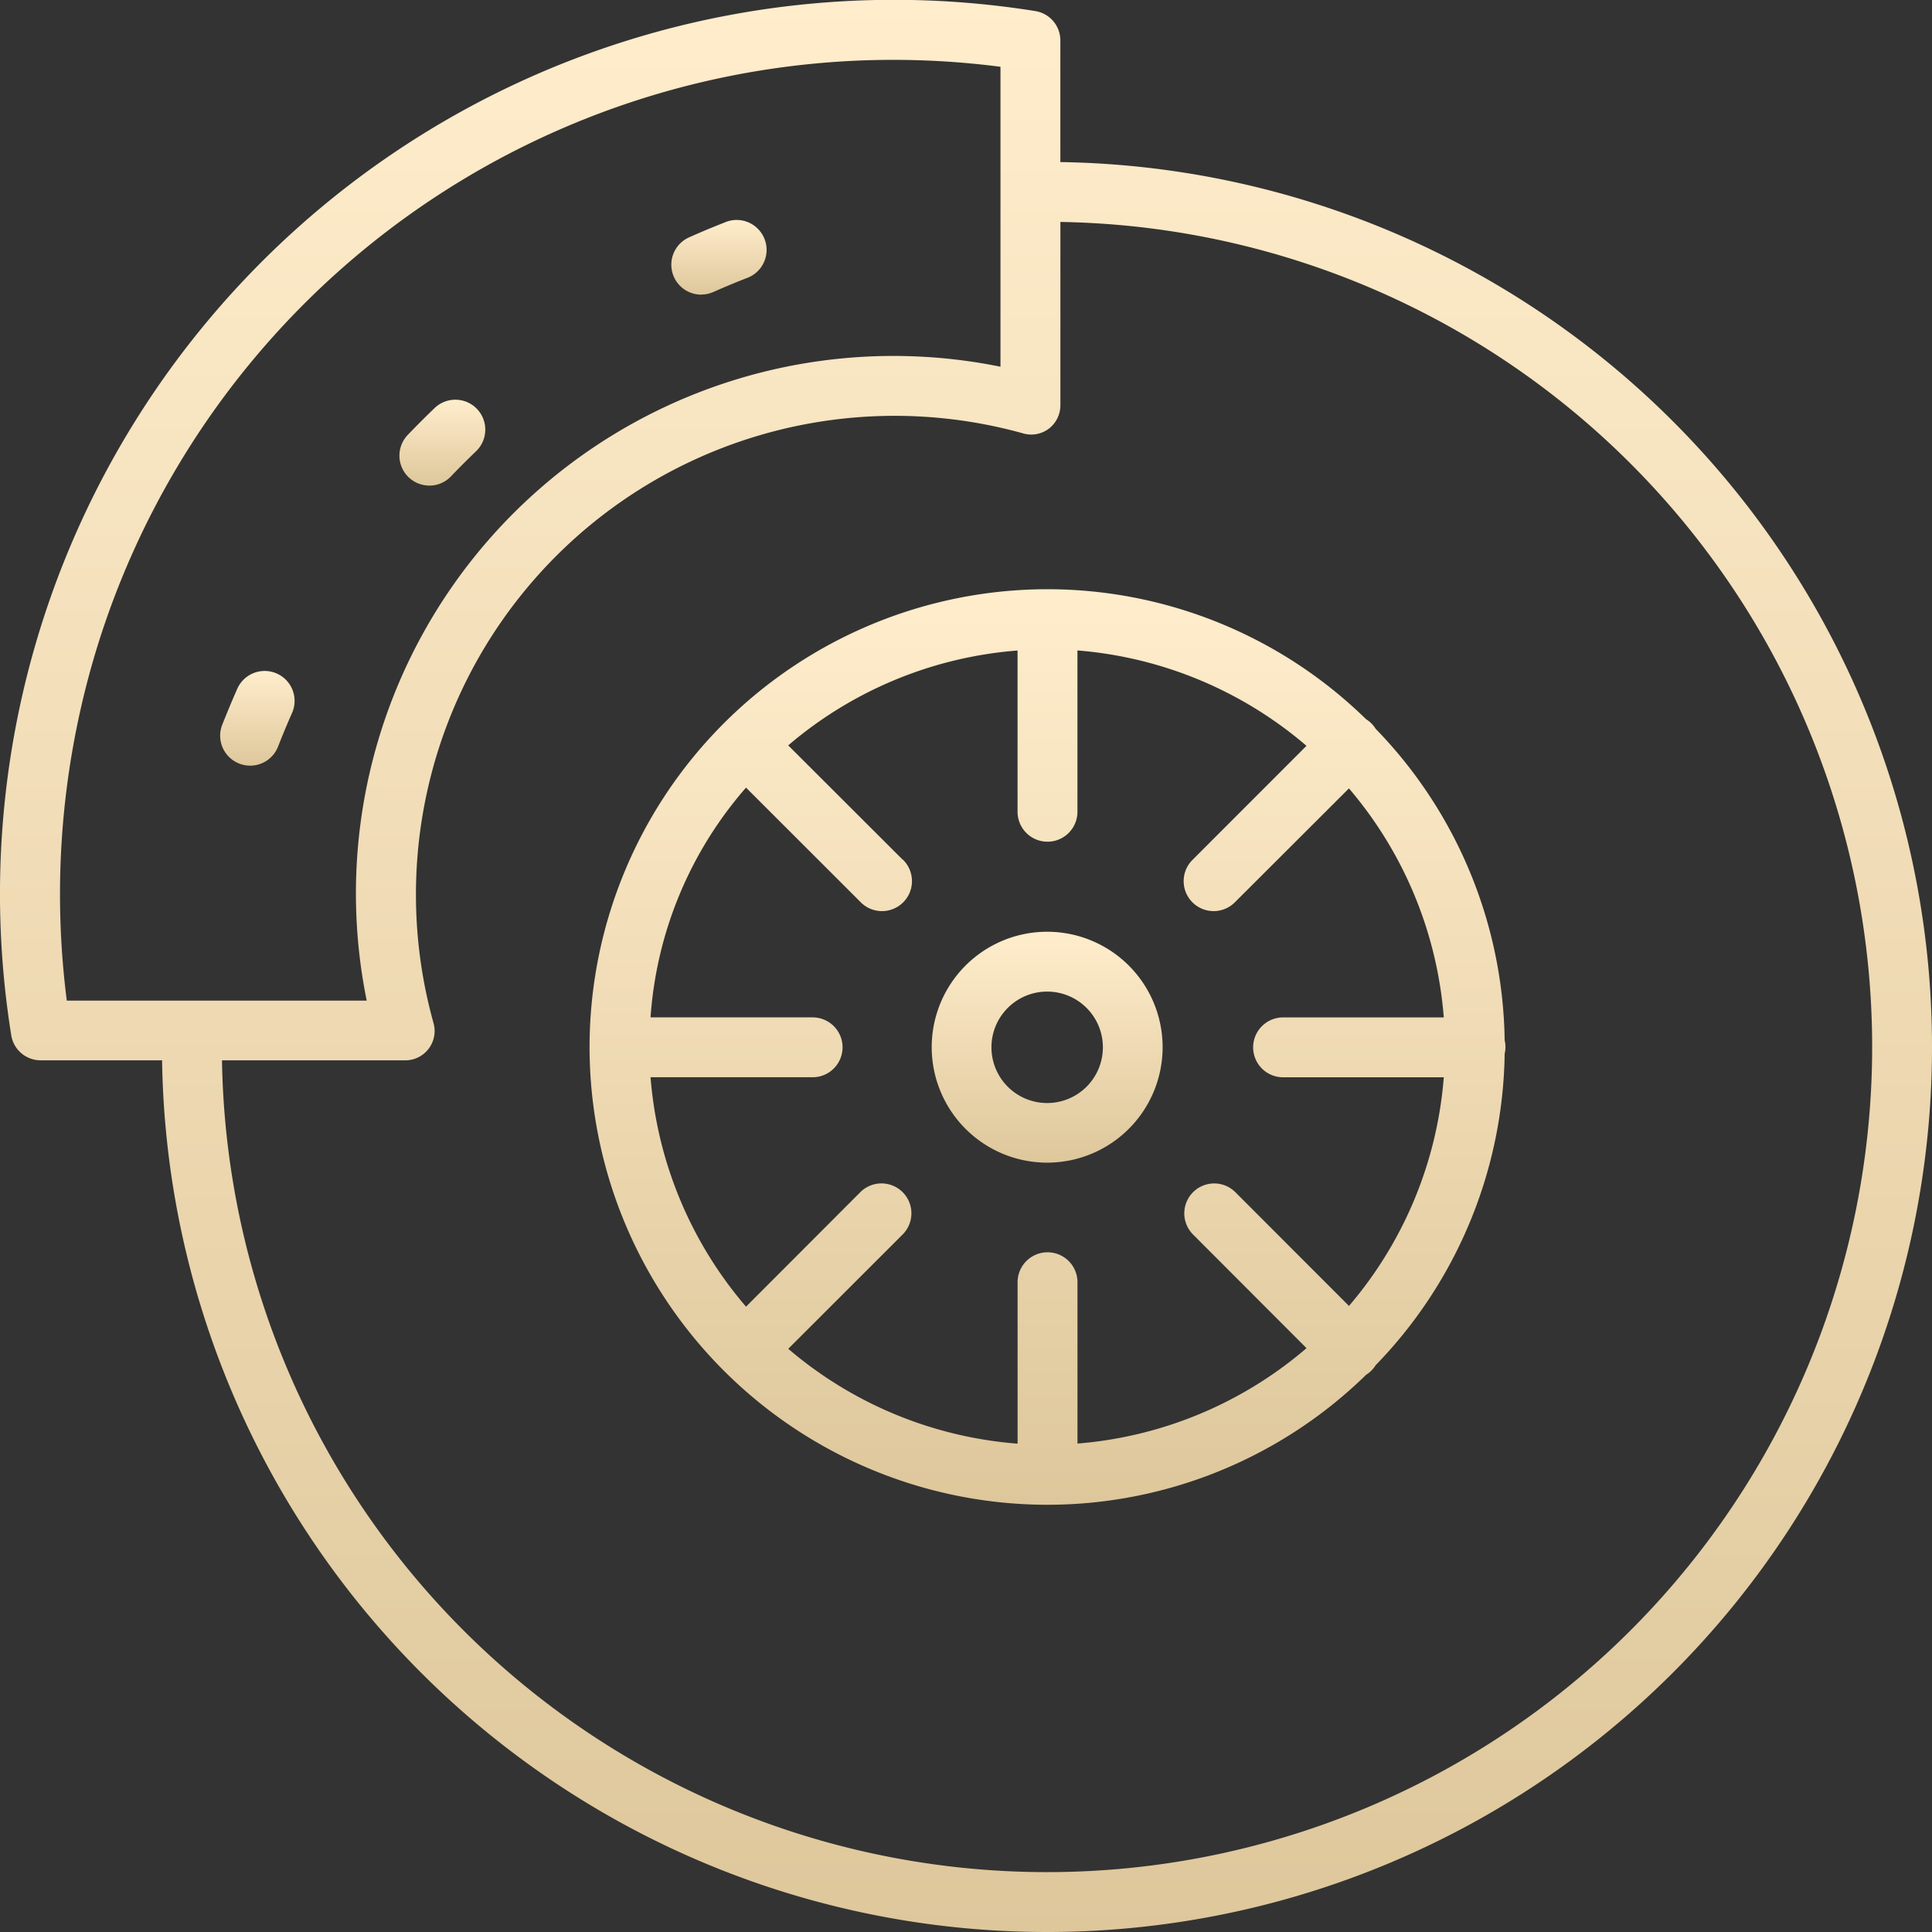
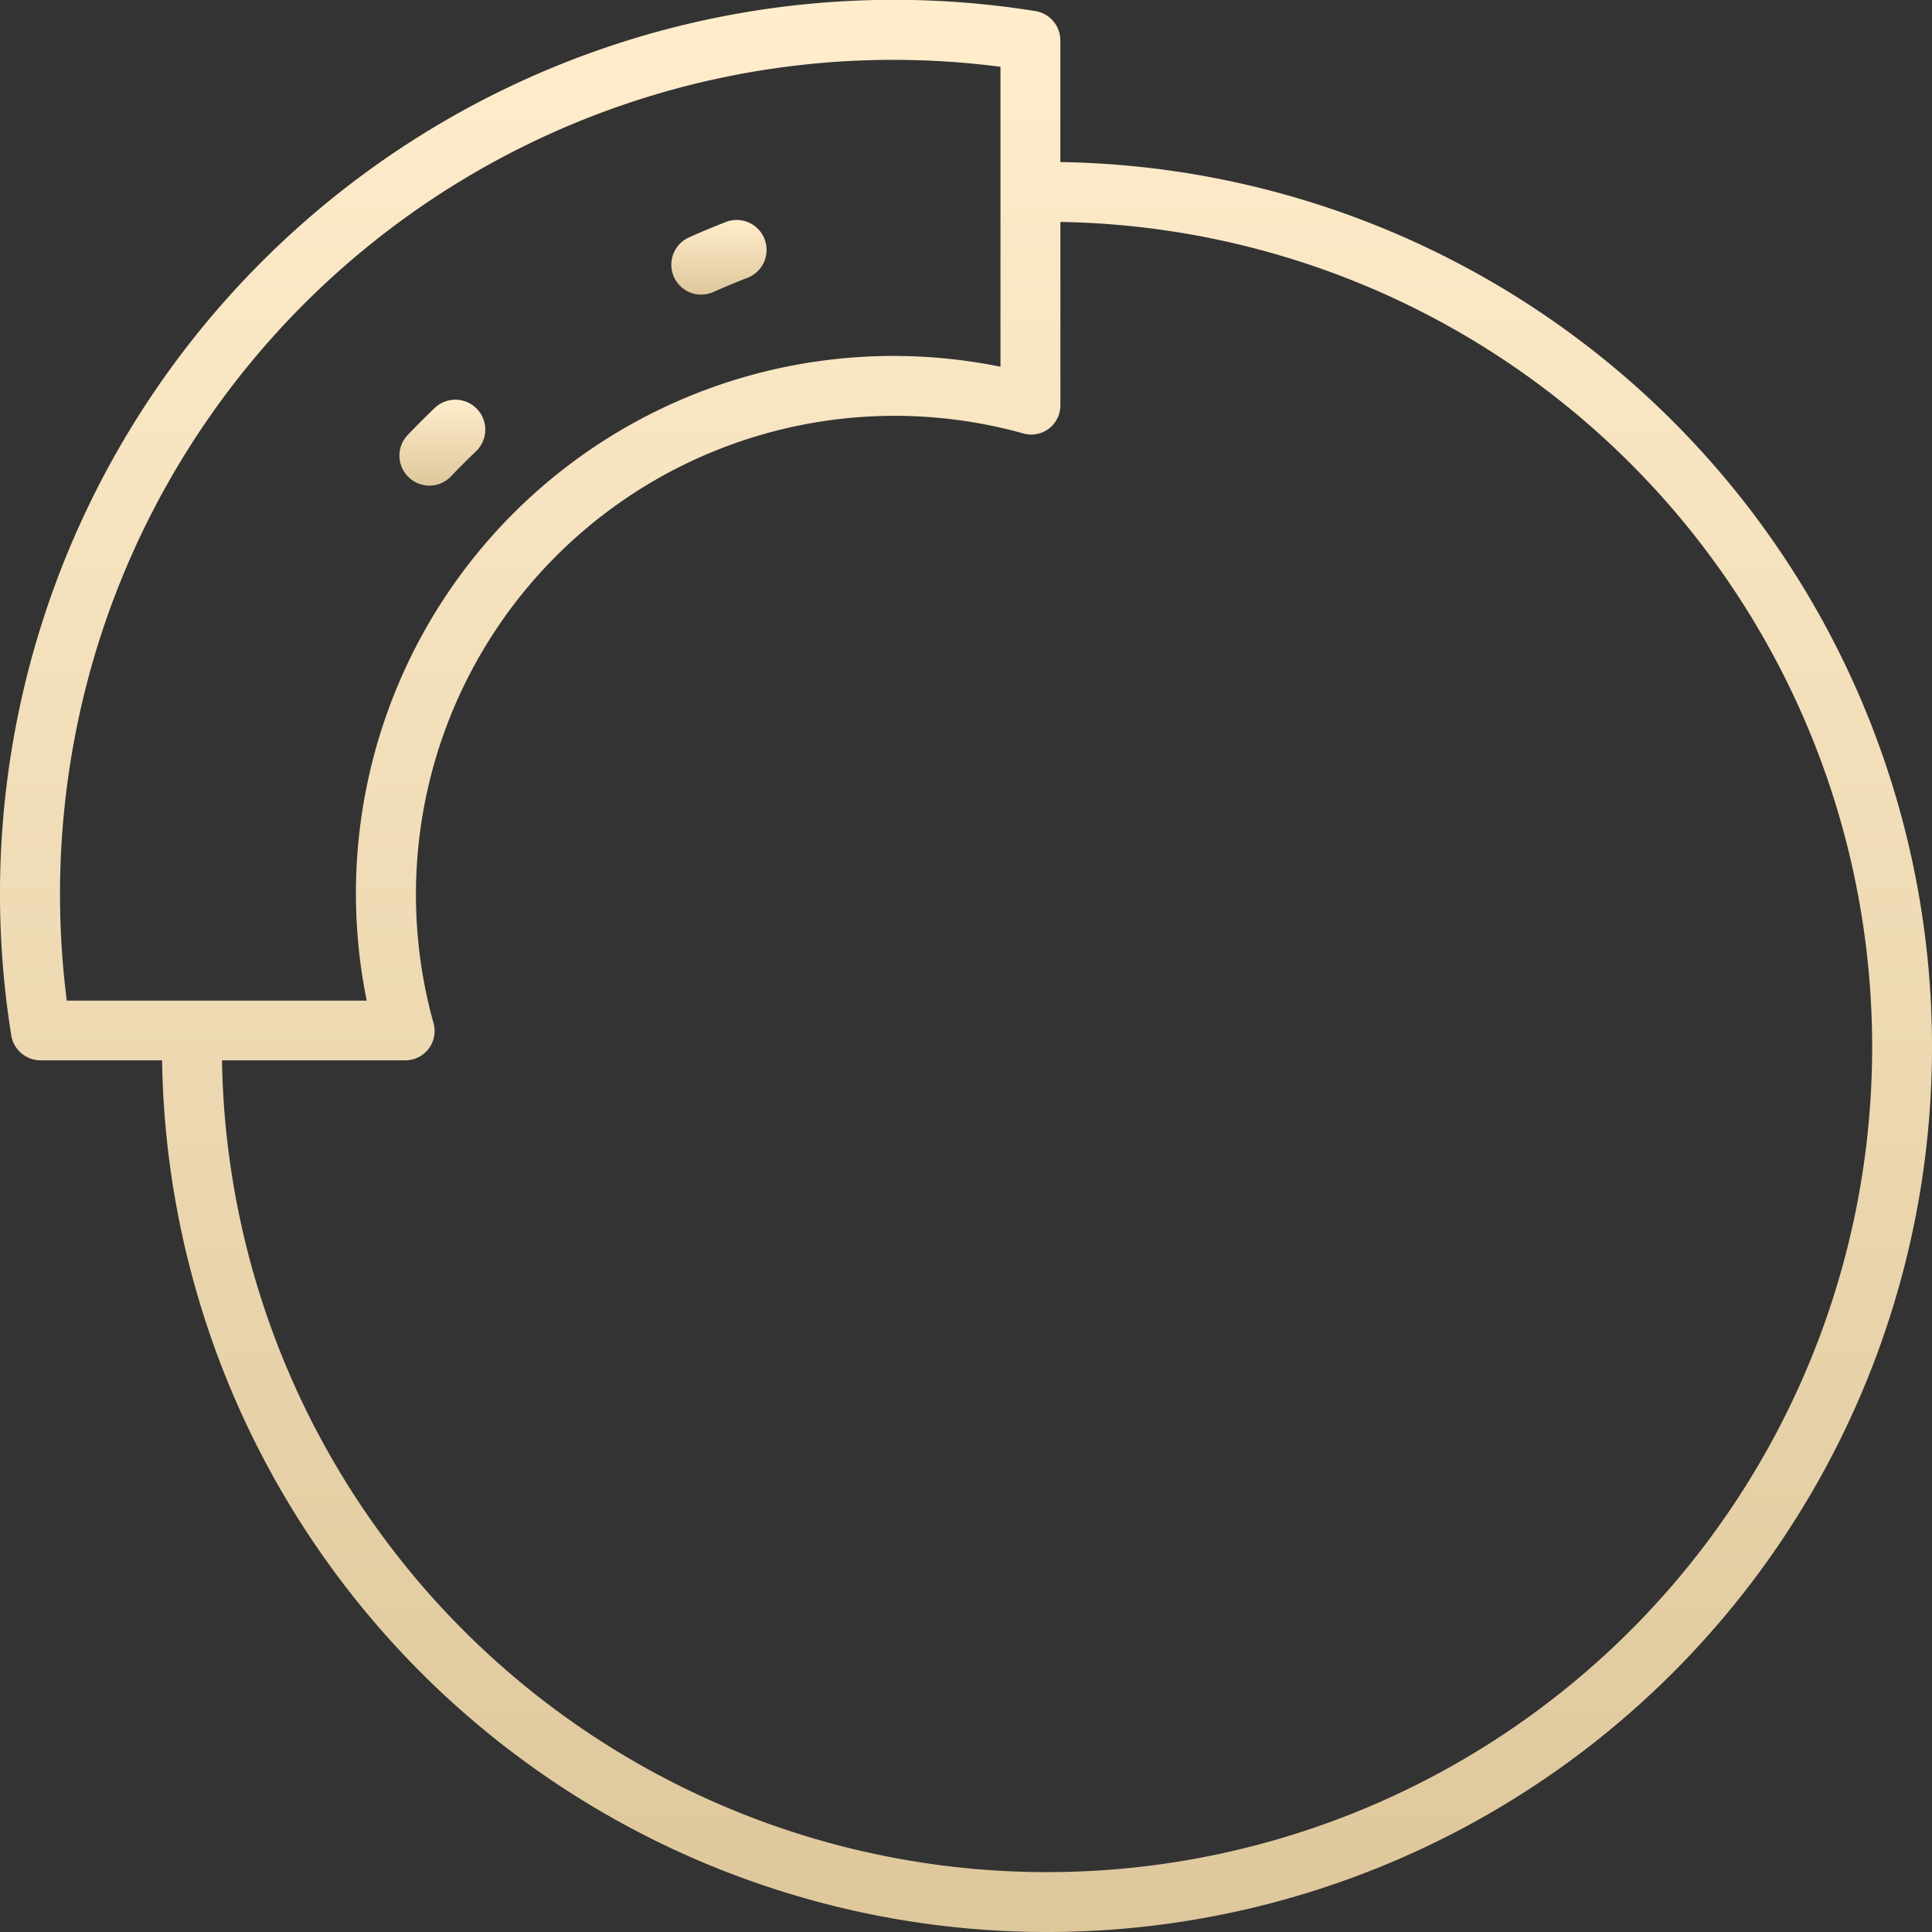
<svg xmlns="http://www.w3.org/2000/svg" height="52.01" viewBox="0 0 52.01 52.01" width="52.01">
  <rect x="0" y="0" width="52.01" height="52.01" fill="#333333" stroke="none" />
  <linearGradient id="a" gradientUnits="objectBoundingBox" x1=".5" x2=".5" y2="1">
    <stop offset="0" stop-color="#ffedcc" />
    <stop offset="1" stop-color="#dec79b" />
  </linearGradient>
  <g fill="url(#a)">
    <path d="m31.161 58.607h3.263a23.825 23.825 0 1 0 24.182-24.181v-3.264a.8.8 0 0 0 -.668-.8 24.066 24.066 0 0 0 -27.573 27.578.8.8 0 0 0 .796.667zm27.139-17.007a.794.794 0 0 0 .307-.641v-4.921a22.213 22.213 0 1 1 -22.57 22.57h4.918a.79.79 0 0 0 .776-1.005 12.887 12.887 0 0 1 15.876-15.872.783.783 0 0 0 .693-.131zm-25.59 5.775a22.431 22.431 0 0 1 24.284-15.514v8.074a14.47 14.47 0 0 0 -17.061 17.065h-8.074a22.612 22.612 0 0 1 .851-9.625z" transform="translate(-30.061 -30.063)" />
-     <path d="m167.919 180.237a12.333 12.333 0 0 0 12.319 12.319h.025a12.277 12.277 0 0 0 8.562-3.5.787.787 0 0 0 .255-.256 12.276 12.276 0 0 0 3.474-8.387.786.786 0 0 0 0-.36 12.276 12.276 0 0 0 -3.474-8.388.785.785 0 0 0 -.256-.256 12.276 12.276 0 0 0 -8.562-3.5h-.025a12.333 12.333 0 0 0 -12.318 12.328zm8.43-5.047-3.082-3.077a10.779 10.779 0 0 1 6.174-2.554v4.341a.806.806 0 1 0 1.612 0v-4.343a10.792 10.792 0 0 1 6.166 2.568l-3.058 3.06a.807.807 0 1 0 1.142 1.14l3.059-3.054a10.787 10.787 0 0 1 2.553 6.165h-4.326a.806.806 0 0 0 0 1.612h4.326a10.758 10.758 0 0 1 -2.552 6.155l-3.058-3.061a.805.805 0 1 0 -1.14 1.138l3.055 3.06a10.793 10.793 0 0 1 -6.166 2.568v-4.343a.806.806 0 0 0 -1.612 0v4.346a10.778 10.778 0 0 1 -6.174-2.554l3.079-3.077a.805.805 0 1 0 -1.138-1.14l-3.078 3.083a10.785 10.785 0 0 1 -2.57-6.176h4.363a.806.806 0 1 0 0-1.612h-4.363a10.5 10.5 0 0 1 2.57-6.185l3.078 3.076a.807.807 0 1 0 1.14-1.142z" transform="translate(-152.048 -152.047)" />
-     <path d="m251.027 254.136a3.108 3.108 0 1 0 -3.108-3.108 3.109 3.109 0 0 0 3.108 3.108zm0-4.605a1.5 1.5 0 1 1 -1.5 1.5 1.5 1.5 0 0 1 1.5-1.5z" transform="translate(-222.837 -222.837)" />
-     <path d="m82.1 189.544a.805.805 0 0 0 1.044-.457c.117-.3.242-.6.371-.892a.806.806 0 1 0 -1.474-.652c-.139.315-.273.637-.4.957a.806.806 0 0 0 .459 1.044z" transform="translate(-75.659 -168.988)" />
    <path d="m124.259 125.783a.8.8 0 0 0 .582-.249c.222-.232.451-.461.683-.683a.806.806 0 0 0 -1.115-1.164c-.248.238-.494.484-.732.732a.806.806 0 0 0 .582 1.363z" transform="translate(-112.701 -112.71)" />
    <path d="m187.848 83.6a.805.805 0 0 0 .326-.069c.293-.13.592-.254.89-.371a.806.806 0 1 0 -.587-1.5c-.32.125-.641.259-.956.4a.806.806 0 0 0 .327 1.543z" transform="translate(-168.969 -75.671)" />
  </g>
</svg>